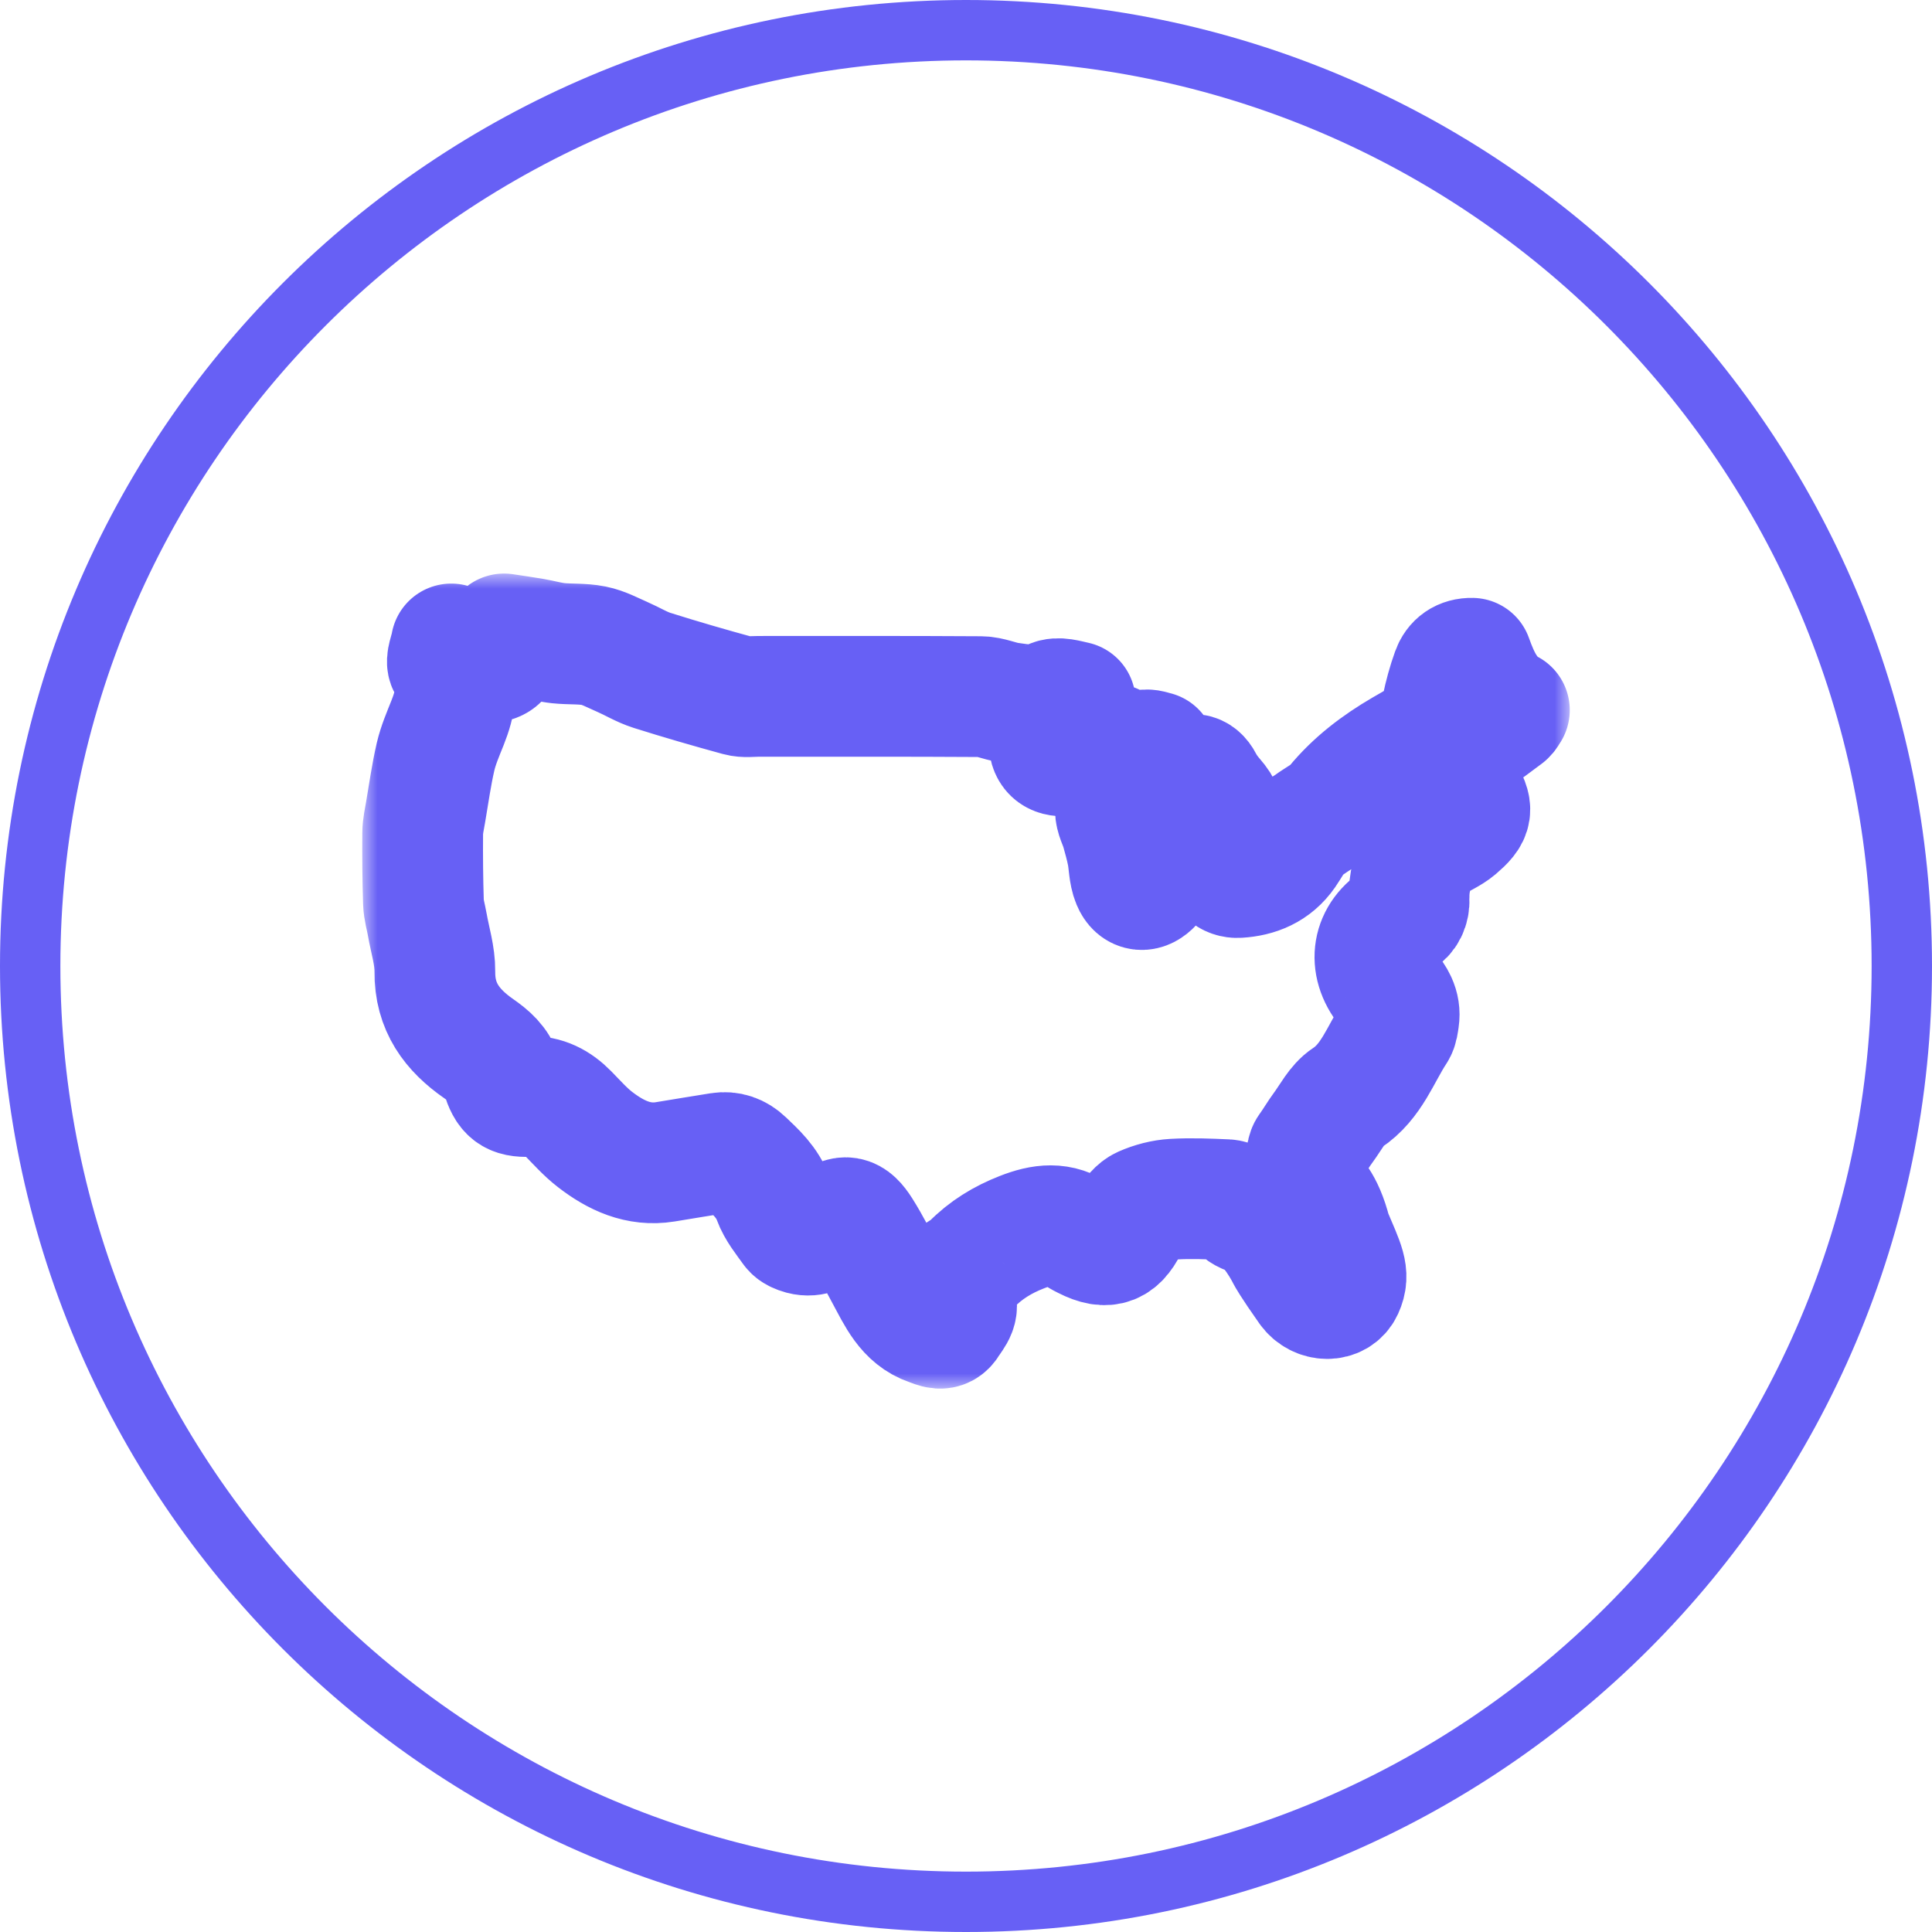
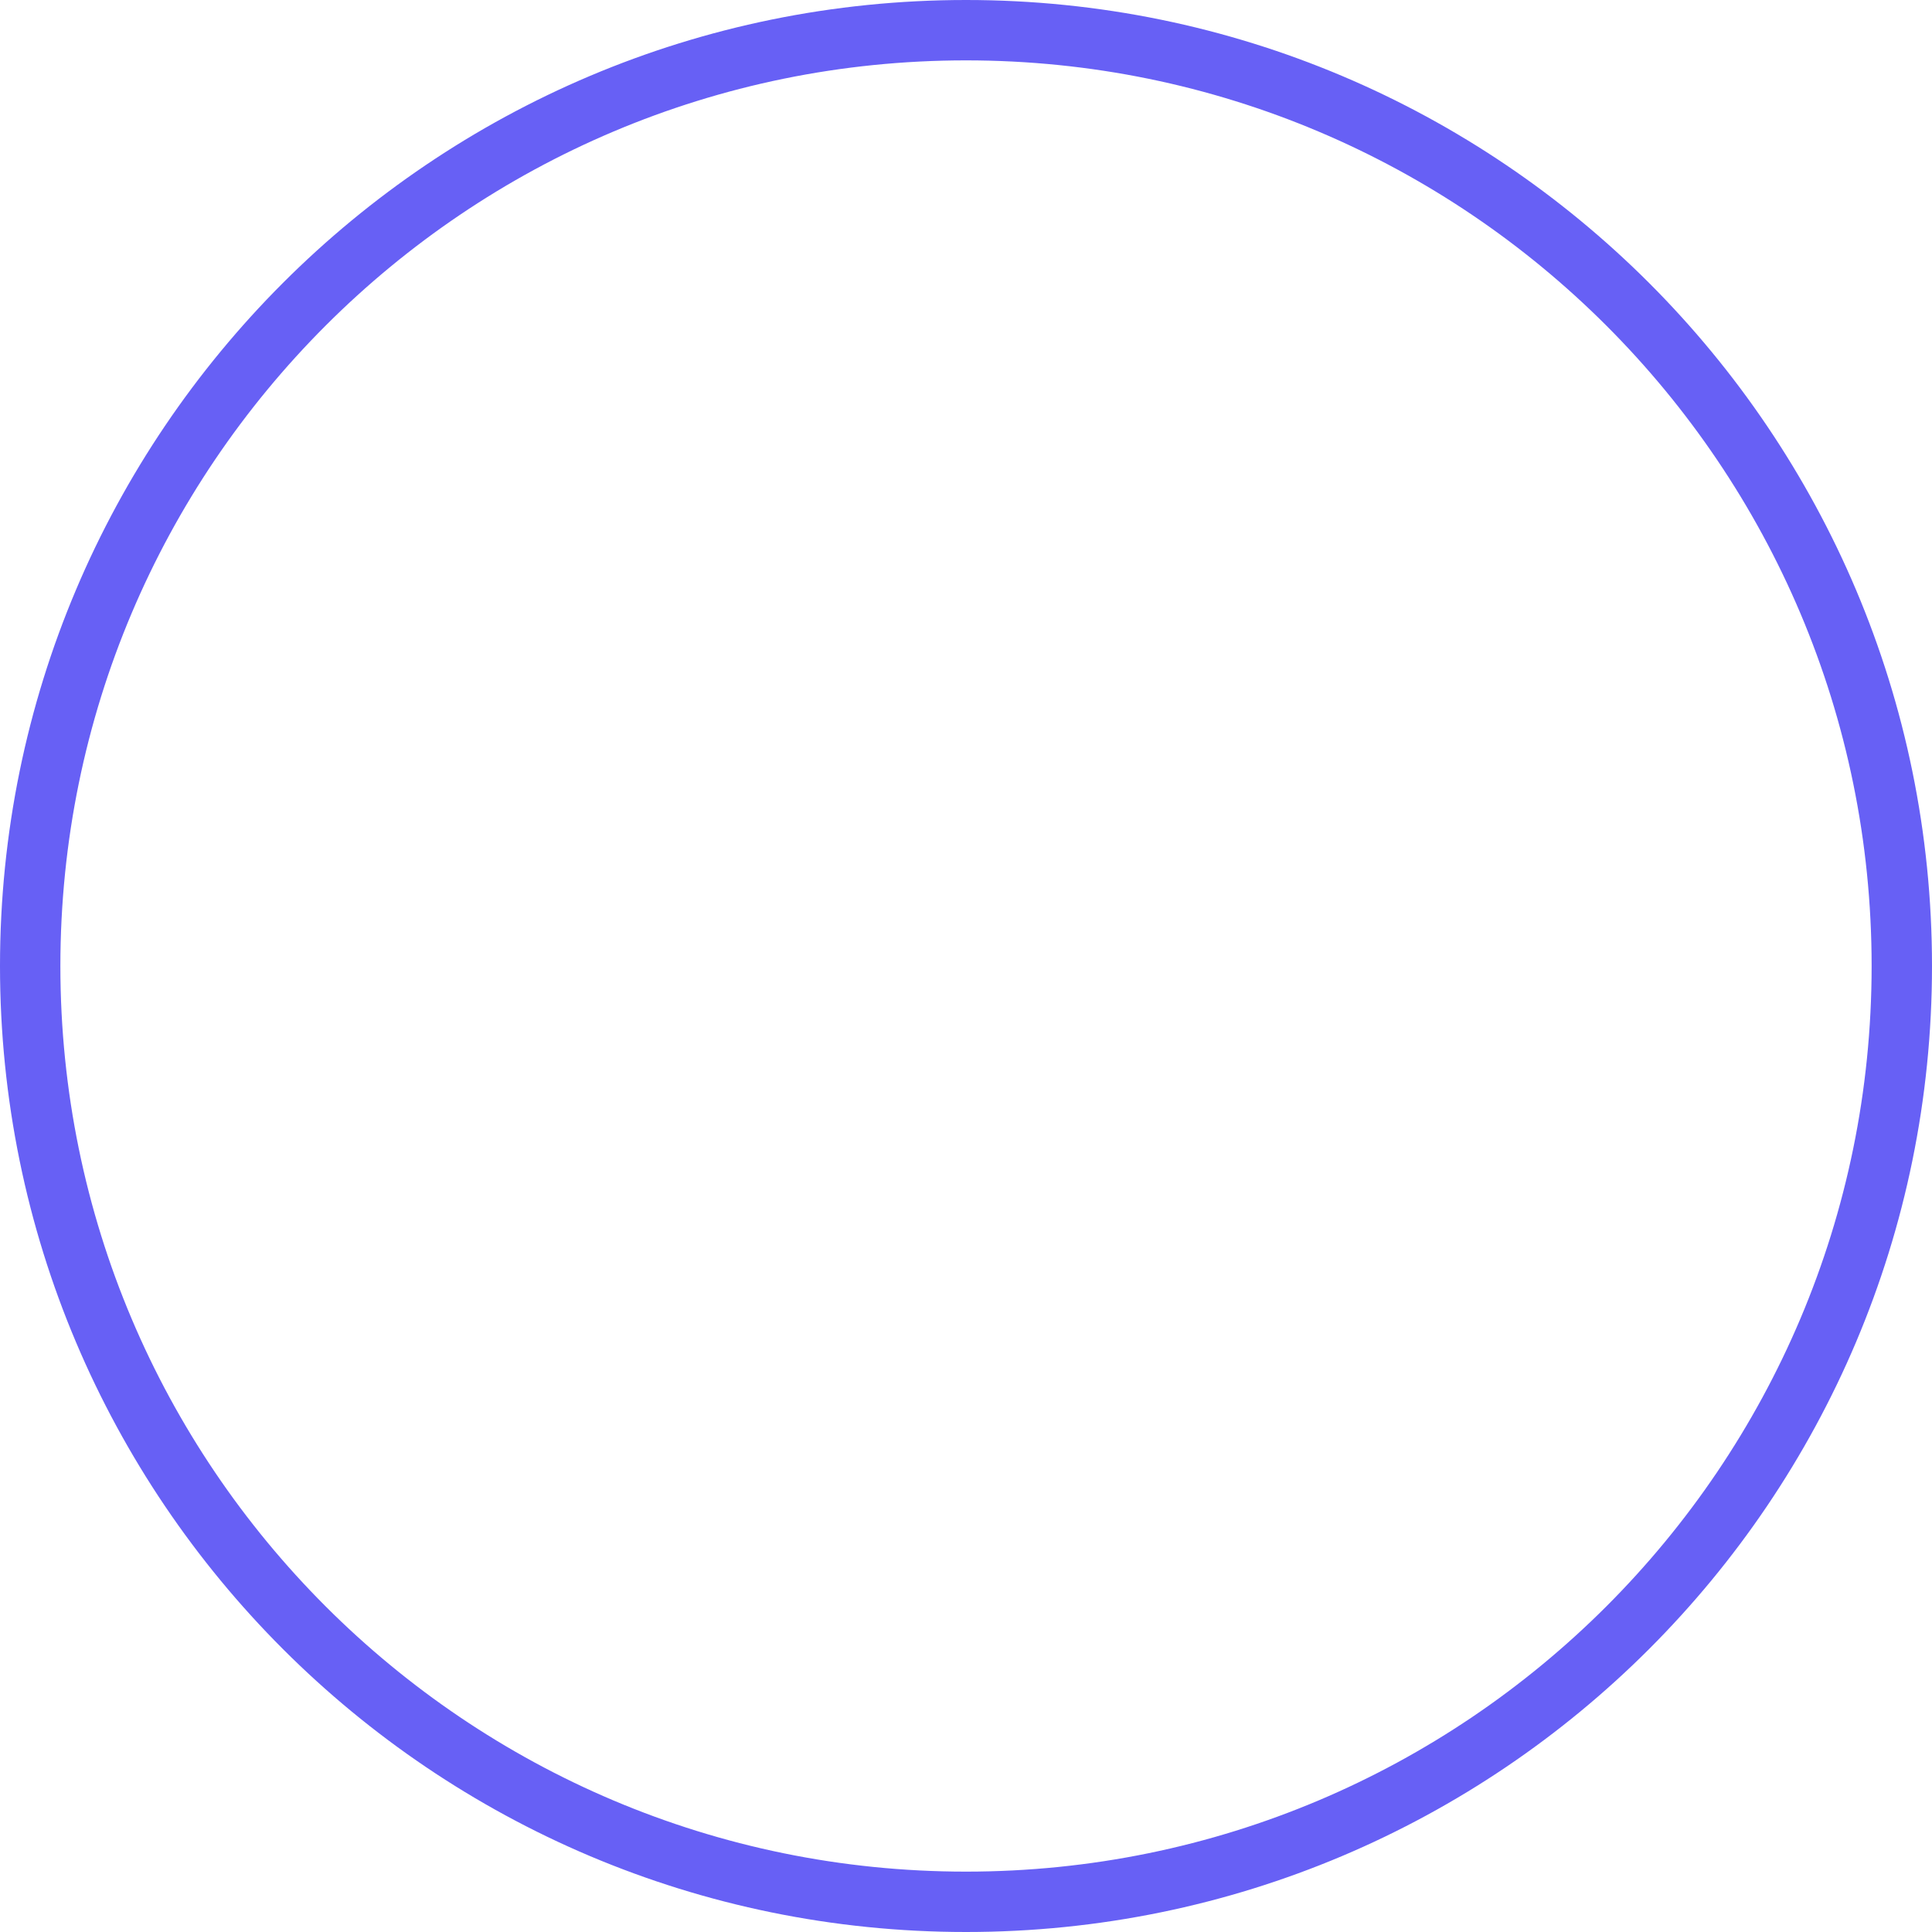
<svg xmlns="http://www.w3.org/2000/svg" fill="none" viewBox="0 0 64 64" height="64" width="64">
  <path stroke-linejoin="round" stroke-linecap="round" stroke-miterlimit="10" stroke-width="2" stroke="#6760F5" d="M63 32C63 49.121 49.121 63 32 63C14.879 63 1 49.121 1 32C1 14.879 14.879 1 32 1C49.121 1 63 14.879 63 32Z" />
  <mask fill="black" height="27" width="40" y="19" x="12" maskUnits="userSpaceOnUse" id="path-2-outside-1_1511_114">
    <rect height="27" width="40" y="19" x="12" fill="white" />
    <path d="M14.948 21.332C14.899 21.615 14.764 21.887 14.843 22.025C15.22 22.685 15.078 23.305 14.826 23.943C14.679 24.312 14.518 24.683 14.428 25.069C14.289 25.67 14.204 26.286 14.1 26.895C14.06 27.132 14.003 27.371 14.002 27.609C13.996 28.37 14.003 29.131 14.027 29.891C14.035 30.139 14.112 30.385 14.155 30.633C14.245 31.147 14.411 31.664 14.405 32.178C14.391 33.366 14.987 34.131 15.854 34.735C16.193 34.971 16.492 35.223 16.622 35.642C16.789 36.188 16.965 36.342 17.528 36.322C18.05 36.304 18.459 36.519 18.821 36.888C19.11 37.183 19.388 37.498 19.711 37.747C20.396 38.276 21.147 38.631 22.033 38.488C22.636 38.391 23.238 38.287 23.842 38.193C24.152 38.144 24.422 38.237 24.658 38.463C25.036 38.824 25.415 39.163 25.613 39.699C25.747 40.066 26.011 40.384 26.241 40.706C26.308 40.8 26.449 40.856 26.567 40.888C26.93 40.984 27.211 40.811 27.498 40.588C27.979 40.215 28.2 40.248 28.528 40.765C28.83 41.242 29.081 41.753 29.353 42.251C29.715 42.917 30.022 43.638 30.798 43.903C31.011 43.975 31.234 44.112 31.411 43.827C31.58 43.555 31.842 43.322 31.572 42.941C31.372 42.66 31.453 42.4 31.734 42.208C31.881 42.108 32.048 42.029 32.17 41.902C32.654 41.405 33.213 41.066 33.851 40.817C34.508 40.56 35.118 40.473 35.726 40.915C35.797 40.967 35.879 41.005 35.957 41.045C36.687 41.417 37.072 41.25 37.41 40.471C37.497 40.271 37.677 40.058 37.863 39.976C38.18 39.836 38.532 39.744 38.875 39.724C39.462 39.69 40.053 39.715 40.642 39.742C40.766 39.747 40.935 39.838 40.997 39.945C41.121 40.159 41.302 40.203 41.5 40.278C42.09 40.502 42.626 41.593 42.626 41.593C42.626 41.593 42.758 41.849 43.352 42.69C43.657 43.12 44.294 43.129 44.495 42.69C44.72 42.198 44.526 41.88 44.094 40.852C43.83 39.79 43.439 39.54 43.439 39.54C43.439 39.54 43.144 38.352 43.352 38.065C43.523 37.83 43.669 37.575 43.842 37.341C44.089 37.007 44.294 36.587 44.618 36.374C45.437 35.836 45.73 34.915 46.234 34.15C46.304 34.044 46.317 33.89 46.338 33.756C46.4 33.34 46.199 33.042 45.952 32.741C45.287 31.925 45.454 30.967 46.334 30.451C46.586 30.303 46.688 30.07 46.678 29.792C46.66 29.255 46.789 28.762 47.052 28.313C47.147 28.151 47.314 28.024 47.47 27.917C47.723 27.743 48.02 27.631 48.253 27.433C48.794 26.97 48.804 26.817 48.442 26.194C48.072 25.559 48.232 24.862 48.826 24.459C49.182 24.217 49.527 23.956 49.873 23.698C49.921 23.662 49.949 23.597 50 23.523C49.31 23.153 49.011 22.492 48.765 21.806C48.425 21.798 48.201 21.967 48.098 22.253C47.959 22.638 47.85 23.038 47.767 23.44C47.675 23.886 47.456 24.223 47.098 24.463C46.895 24.599 46.68 24.715 46.469 24.838C45.632 25.327 44.866 25.903 44.232 26.675C44.015 26.939 43.68 27.096 43.399 27.301C43.275 27.392 43.125 27.46 43.032 27.577C42.864 27.788 42.735 28.032 42.581 28.256C42.196 28.811 41.642 29.031 41.02 29.069C40.714 29.088 40.496 28.869 40.496 28.575C40.496 28.196 40.496 27.812 40.554 27.44C40.617 27.027 40.471 26.731 40.221 26.445C40.076 26.28 39.941 26.096 39.84 25.899C39.69 25.609 39.434 25.564 39.268 25.849C39.162 26.032 39.12 26.255 39.036 26.453C38.949 26.66 38.883 26.894 38.742 27.053C38.441 27.395 38.315 27.752 38.421 28.217C38.509 28.602 38.446 28.976 38.168 29.278C37.923 29.545 37.651 29.54 37.51 29.2C37.393 28.919 37.404 28.581 37.341 28.272C37.289 28.01 37.216 27.754 37.145 27.497C37.081 27.27 36.943 27.043 36.949 26.819C36.968 26.153 37.254 25.634 37.844 25.326C38.009 25.24 38.157 25.119 38.313 25.014C38.302 24.977 38.292 24.94 38.281 24.903C38.182 24.882 38.082 24.837 37.985 24.842C37.599 24.863 37.224 24.869 36.871 24.645C36.785 24.59 36.589 24.617 36.506 24.688C36.147 24.998 35.724 25.011 35.297 25.039C34.915 25.064 34.739 24.899 34.748 24.501C34.764 23.885 35.093 23.509 35.62 23.245C35.351 23.188 35.047 23.085 34.835 23.19C34.356 23.427 33.892 23.343 33.42 23.274C33.106 23.228 32.799 23.079 32.489 23.077C30.032 23.061 27.576 23.069 25.119 23.068C24.901 23.068 24.673 23.103 24.468 23.047C23.507 22.784 22.548 22.507 21.596 22.206C21.256 22.098 20.941 21.903 20.61 21.759C20.3 21.625 19.994 21.456 19.67 21.391C19.286 21.314 18.884 21.347 18.493 21.306C18.214 21.276 17.941 21.197 17.664 21.149C17.347 21.095 17.028 21.05 16.697 21C16.741 21.889 16.443 22.116 15.706 21.804C15.469 21.704 15.26 21.529 14.95 21.332H14.948Z" />
  </mask>
-   <path mask="url(#path-2-outside-1_1511_114)" stroke-linejoin="round" stroke-width="4" stroke="#6760F5" d="M14.948 21.332C14.899 21.615 14.764 21.887 14.843 22.025C15.22 22.685 15.078 23.305 14.826 23.943C14.679 24.312 14.518 24.683 14.428 25.069C14.289 25.67 14.204 26.286 14.1 26.895C14.06 27.132 14.003 27.371 14.002 27.609C13.996 28.37 14.003 29.131 14.027 29.891C14.035 30.139 14.112 30.385 14.155 30.633C14.245 31.147 14.411 31.664 14.405 32.178C14.391 33.366 14.987 34.131 15.854 34.735C16.193 34.971 16.492 35.223 16.622 35.642C16.789 36.188 16.965 36.342 17.528 36.322C18.05 36.304 18.459 36.519 18.821 36.888C19.11 37.183 19.388 37.498 19.711 37.747C20.396 38.276 21.147 38.631 22.033 38.488C22.636 38.391 23.238 38.287 23.842 38.193C24.152 38.144 24.422 38.237 24.658 38.463C25.036 38.824 25.415 39.163 25.613 39.699C25.747 40.066 26.011 40.384 26.241 40.706C26.308 40.8 26.449 40.856 26.567 40.888C26.93 40.984 27.211 40.811 27.498 40.588C27.979 40.215 28.2 40.248 28.528 40.765C28.83 41.242 29.081 41.753 29.353 42.251C29.715 42.917 30.022 43.638 30.798 43.903C31.011 43.975 31.234 44.112 31.411 43.827C31.58 43.555 31.842 43.322 31.572 42.941C31.372 42.66 31.453 42.4 31.734 42.208C31.881 42.108 32.048 42.029 32.17 41.902C32.654 41.405 33.213 41.066 33.851 40.817C34.508 40.56 35.118 40.473 35.726 40.915C35.797 40.967 35.879 41.005 35.957 41.045C36.687 41.417 37.072 41.25 37.41 40.471C37.497 40.271 37.677 40.058 37.863 39.976C38.18 39.836 38.532 39.744 38.875 39.724C39.462 39.69 40.053 39.715 40.642 39.742C40.766 39.747 40.935 39.838 40.997 39.945C41.121 40.159 41.302 40.203 41.5 40.278C42.09 40.502 42.626 41.593 42.626 41.593C42.626 41.593 42.758 41.849 43.352 42.69C43.657 43.12 44.294 43.129 44.495 42.69C44.72 42.198 44.526 41.88 44.094 40.852C43.83 39.79 43.439 39.54 43.439 39.54C43.439 39.54 43.144 38.352 43.352 38.065C43.523 37.83 43.669 37.575 43.842 37.341C44.089 37.007 44.294 36.587 44.618 36.374C45.437 35.836 45.73 34.915 46.234 34.15C46.304 34.044 46.317 33.89 46.338 33.756C46.4 33.34 46.199 33.042 45.952 32.741C45.287 31.925 45.454 30.967 46.334 30.451C46.586 30.303 46.688 30.07 46.678 29.792C46.66 29.255 46.789 28.762 47.052 28.313C47.147 28.151 47.314 28.024 47.47 27.917C47.723 27.743 48.02 27.631 48.253 27.433C48.794 26.97 48.804 26.817 48.442 26.194C48.072 25.559 48.232 24.862 48.826 24.459C49.182 24.217 49.527 23.956 49.873 23.698C49.921 23.662 49.949 23.597 50 23.523C49.31 23.153 49.011 22.492 48.765 21.806C48.425 21.798 48.201 21.967 48.098 22.253C47.959 22.638 47.85 23.038 47.767 23.44C47.675 23.886 47.456 24.223 47.098 24.463C46.895 24.599 46.68 24.715 46.469 24.838C45.632 25.327 44.866 25.903 44.232 26.675C44.015 26.939 43.68 27.096 43.399 27.301C43.275 27.392 43.125 27.46 43.032 27.577C42.864 27.788 42.735 28.032 42.581 28.256C42.196 28.811 41.642 29.031 41.02 29.069C40.714 29.088 40.496 28.869 40.496 28.575C40.496 28.196 40.496 27.812 40.554 27.44C40.617 27.027 40.471 26.731 40.221 26.445C40.076 26.28 39.941 26.096 39.84 25.899C39.69 25.609 39.434 25.564 39.268 25.849C39.162 26.032 39.12 26.255 39.036 26.453C38.949 26.66 38.883 26.894 38.742 27.053C38.441 27.395 38.315 27.752 38.421 28.217C38.509 28.602 38.446 28.976 38.168 29.278C37.923 29.545 37.651 29.54 37.51 29.2C37.393 28.919 37.404 28.581 37.341 28.272C37.289 28.01 37.216 27.754 37.145 27.497C37.081 27.27 36.943 27.043 36.949 26.819C36.968 26.153 37.254 25.634 37.844 25.326C38.009 25.24 38.157 25.119 38.313 25.014C38.302 24.977 38.292 24.94 38.281 24.903C38.182 24.882 38.082 24.837 37.985 24.842C37.599 24.863 37.224 24.869 36.871 24.645C36.785 24.59 36.589 24.617 36.506 24.688C36.147 24.998 35.724 25.011 35.297 25.039C34.915 25.064 34.739 24.899 34.748 24.501C34.764 23.885 35.093 23.509 35.62 23.245C35.351 23.188 35.047 23.085 34.835 23.19C34.356 23.427 33.892 23.343 33.42 23.274C33.106 23.228 32.799 23.079 32.489 23.077C30.032 23.061 27.576 23.069 25.119 23.068C24.901 23.068 24.673 23.103 24.468 23.047C23.507 22.784 22.548 22.507 21.596 22.206C21.256 22.098 20.941 21.903 20.61 21.759C20.3 21.625 19.994 21.456 19.67 21.391C19.286 21.314 18.884 21.347 18.493 21.306C18.214 21.276 17.941 21.197 17.664 21.149C17.347 21.095 17.028 21.05 16.697 21C16.741 21.889 16.443 22.116 15.706 21.804C15.469 21.704 15.26 21.529 14.95 21.332H14.948Z" />
</svg>